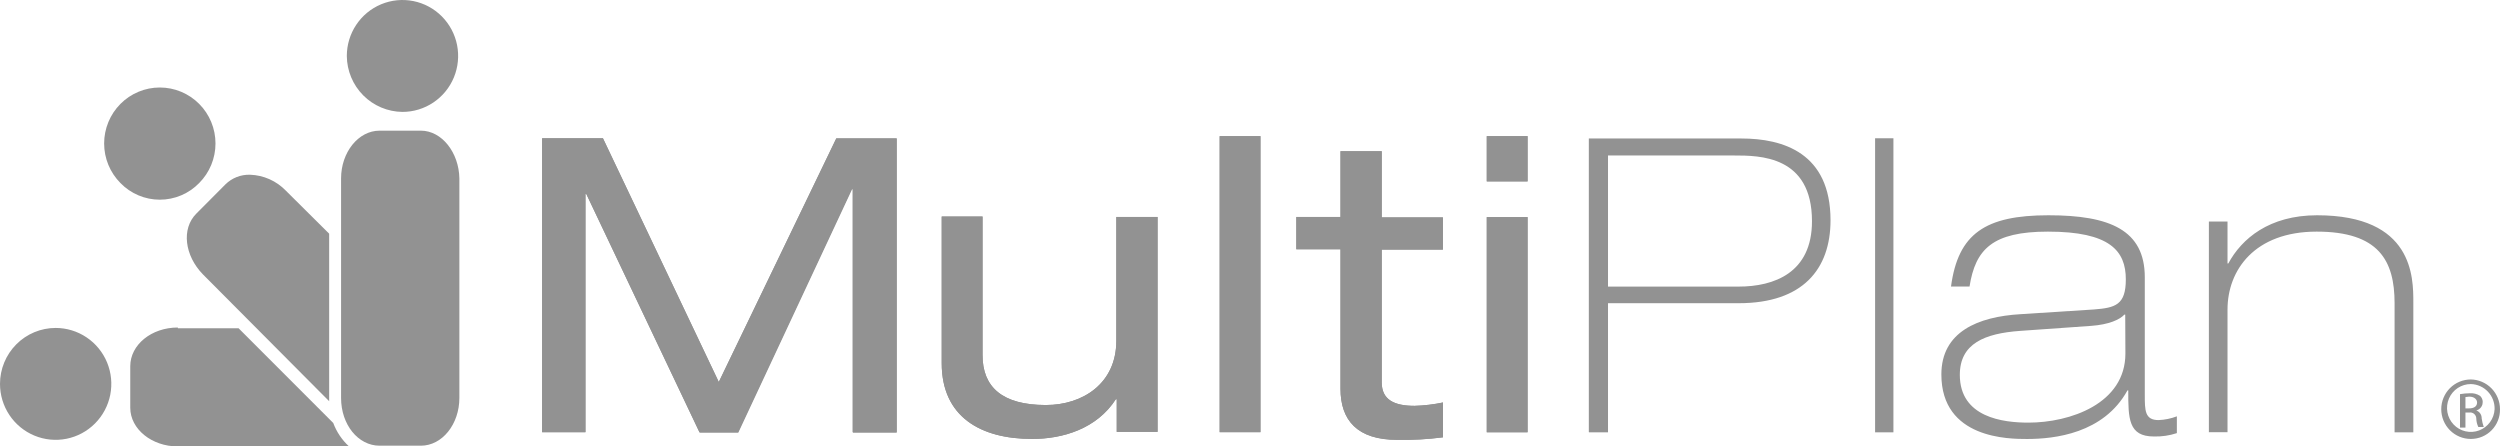
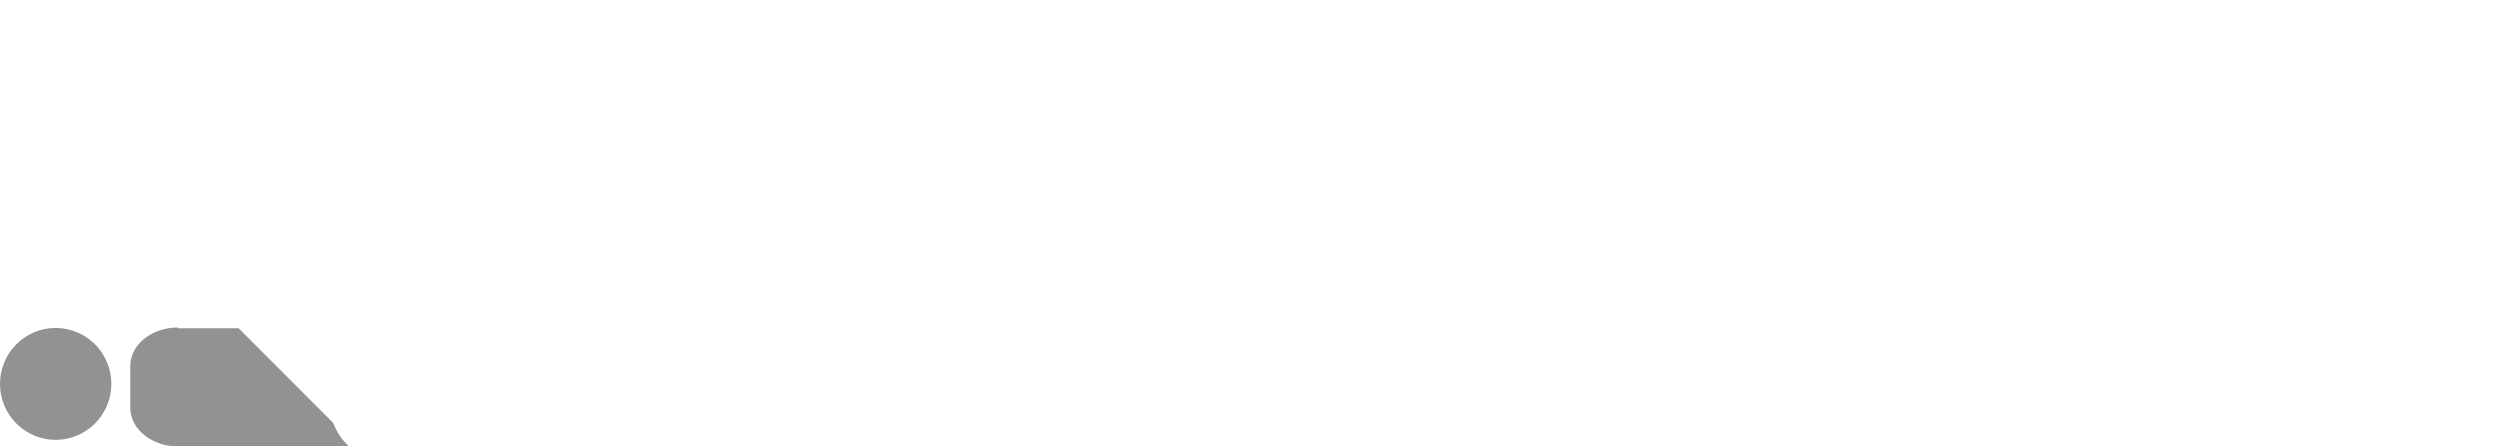
<svg xmlns="http://www.w3.org/2000/svg" width="168" height="30" viewBox="0 0 168 30" fill="none">
-   <path d="M56.198 9.316H60.258V29.075H57.318V12.725H57.257L49.612 29.077H47.023L39.398 13.032H39.343V29.046H36.429V9.29H40.517L48.303 25.671L56.198 9.316ZM75.016 14.579V22.911C75.016 25.754 72.777 27.218 70.283 27.218C67.345 27.218 66.027 26.006 66.027 23.869V14.55H63.282V24.404C63.282 28.004 65.886 29.497 69.359 29.497C71.405 29.497 73.701 28.823 74.987 26.824H75.044V29.02H77.789V14.579H75.016ZM81.961 29.04H84.703V9.148H81.961V29.04ZM90.081 14.579H87.112V16.748H90.081V26.119C90.081 28.23 91.2 29.555 93.89 29.555C94.919 29.575 95.948 29.518 96.969 29.384V27.047C96.342 27.178 95.704 27.253 95.064 27.273C93.666 27.273 92.852 26.851 92.852 25.697V16.774H96.963V14.608H92.852V10.16H90.081V14.579ZM99.91 12.187H102.654V9.148H99.91V12.187ZM99.91 29.046H102.654V14.585H99.91V29.046Z" fill="#929292" />
-   <path d="M57.292 29.046V12.694H57.234L49.589 29.046H47L39.398 13.032H39.343V29.046H36.429V9.29H40.517L48.303 25.671L56.198 9.29H60.258V29.046H57.292ZM77.76 14.585H75.016V22.911C75.016 25.754 72.777 27.218 70.283 27.218C67.345 27.218 66.027 26.006 66.027 23.869V14.55H63.282V24.404C63.282 28.004 65.886 29.497 69.359 29.497C71.405 29.497 73.701 28.823 74.987 26.824H75.044V29.02H77.789V14.579L77.76 14.585ZM81.961 29.046H84.703L84.703 9.148H81.961V29.046ZM90.081 14.585H87.112V16.754H90.081V26.125C90.081 28.236 91.2 29.56 93.89 29.56C94.919 29.581 95.948 29.524 96.969 29.39L96.969 27.047C96.342 27.178 95.704 27.253 95.064 27.273C93.666 27.273 92.852 26.851 92.852 25.697V16.774H96.963V14.608H92.852V10.16H90.081V14.579V14.585ZM99.91 12.193H102.654L102.654 9.148H99.91L99.91 12.193ZM99.91 29.051H102.654V14.591H99.91V29.051ZM106.798 29.051H108.058V20.375H116.851C121.135 20.375 123.011 18.096 123.011 14.802C123.011 10.27 119.817 9.307 117.018 9.307H106.769V29.037L106.798 29.051ZM108.058 10.449H116.529C118.238 10.449 121.765 10.449 121.765 14.868C121.765 18.339 119.216 19.259 116.836 19.259H108.058V10.444V10.449ZM126.006 29.051H127.238V9.29H126.006V29.051ZM132.353 19.253C132.748 16.748 133.896 15.565 137.619 15.565C141.791 15.565 142.855 16.858 142.855 18.773C142.855 20.491 142.156 20.687 140.7 20.797L135.78 21.113C132.923 21.28 130.46 22.295 130.46 25.162C130.46 29.5 135.024 29.5 136.215 29.5C138.065 29.5 141.368 29.135 142.965 26.235H143.019C143.019 28.12 143.019 29.332 144.746 29.332C145.268 29.346 145.789 29.27 146.285 29.106V27.978C145.891 28.128 145.475 28.213 145.054 28.23C144.13 28.23 144.13 27.582 144.13 26.541V18.634C144.13 15.453 141.776 14.466 137.659 14.466C133.404 14.466 131.585 15.704 131.108 19.253H132.353ZM142.827 23.756C142.827 27.134 139.103 28.401 136.304 28.401C134.624 28.401 131.7 28.062 131.7 25.19C131.7 23.079 133.378 22.405 135.76 22.235L140.519 21.899C141.725 21.812 142.453 21.477 142.76 21.139H142.815L142.827 23.756ZM148.429 29.046H149.689V20.8C149.689 18.154 151.507 15.565 155.679 15.565C159.851 15.565 160.916 17.506 160.916 20.378V29.054H162.176V20.323C162.176 18.634 162.176 14.466 155.708 14.466C152.488 14.466 150.638 16.043 149.744 17.703H149.689V14.889H148.437V29.06L148.429 29.046ZM166.04 25.5C165.513 25.5 165.007 25.71 164.634 26.085C164.262 26.46 164.052 26.968 164.052 27.498C164.052 28.028 164.262 28.537 164.634 28.911C165.007 29.286 165.513 29.497 166.04 29.497C166.3 29.498 166.558 29.446 166.798 29.346C167.038 29.245 167.255 29.098 167.438 28.912C167.62 28.725 167.764 28.505 167.86 28.262C167.957 28.019 168.004 27.76 168 27.498C167.999 26.974 167.793 26.47 167.427 26.096C167.06 25.722 166.562 25.508 166.04 25.5ZM166.04 25.809C166.256 25.814 166.468 25.862 166.665 25.949C166.862 26.037 167.04 26.163 167.188 26.32C167.337 26.477 167.453 26.662 167.53 26.864C167.607 27.066 167.643 27.282 167.637 27.498C167.621 27.812 167.514 28.115 167.329 28.369C167.144 28.622 166.889 28.816 166.595 28.925C166.302 29.035 165.983 29.055 165.678 28.984C165.373 28.913 165.095 28.753 164.88 28.525C164.664 28.297 164.52 28.01 164.465 27.701C164.41 27.391 164.446 27.072 164.57 26.783C164.693 26.494 164.898 26.247 165.16 26.074C165.421 25.901 165.727 25.809 166.04 25.809ZM165.678 27.724H165.928C165.986 27.713 166.045 27.716 166.102 27.73C166.159 27.745 166.212 27.772 166.257 27.81C166.303 27.847 166.339 27.894 166.365 27.947C166.391 28 166.405 28.058 166.406 28.117C166.41 28.318 166.457 28.515 166.544 28.696H166.909C166.843 28.508 166.796 28.314 166.768 28.117C166.773 28.001 166.74 27.886 166.675 27.79C166.61 27.693 166.515 27.62 166.406 27.582C166.506 27.556 166.597 27.504 166.67 27.431C166.743 27.358 166.795 27.266 166.821 27.165C166.846 27.064 166.845 26.959 166.816 26.859C166.787 26.76 166.732 26.67 166.656 26.599C166.448 26.466 166.202 26.405 165.957 26.428C165.741 26.429 165.525 26.449 165.312 26.486V28.736H165.678V27.724ZM165.678 26.683C165.761 26.668 165.844 26.658 165.928 26.654C166.319 26.654 166.46 26.879 166.46 27.047C166.46 27.336 166.207 27.443 165.928 27.443H165.678V26.683Z" fill="#929292" />
-   <path d="M8.094 12.3C7.392 11.595 6.998 10.638 6.998 9.641C6.998 9.147 7.095 8.658 7.283 8.202C7.471 7.745 7.746 7.331 8.094 6.982C8.441 6.632 8.854 6.355 9.308 6.166C9.761 5.977 10.248 5.88 10.739 5.88C11.732 5.88 12.683 6.276 13.385 6.982C13.732 7.331 14.008 7.745 14.196 8.202C14.384 8.658 14.481 9.147 14.481 9.641C14.481 10.135 14.384 10.624 14.196 11.08C14.008 11.537 13.732 11.951 13.385 12.3C13.04 12.655 12.629 12.936 12.175 13.128C11.72 13.32 11.232 13.419 10.739 13.419C10.246 13.419 9.758 13.32 9.304 13.128C8.85 12.936 8.438 12.655 8.094 12.3ZM22.12 15.704L19.209 12.812C18.574 12.155 17.711 11.771 16.8 11.742C16.496 11.733 16.192 11.785 15.909 11.896C15.625 12.008 15.366 12.176 15.149 12.39L13.189 14.359C12.179 15.374 12.404 17.176 13.638 18.44L22.12 26.963V15.704Z" fill="#929292" />
-   <path d="M23.306 3.76C23.306 3.016 23.525 2.289 23.936 1.671C24.347 1.053 24.931 0.571 25.615 0.286C26.298 0.002 27.05 -0.073 27.776 0.072C28.501 0.217 29.168 0.575 29.691 1.101C30.214 1.627 30.57 2.297 30.715 3.026C30.859 3.756 30.785 4.512 30.502 5.199C30.219 5.886 29.739 6.473 29.124 6.886C28.509 7.299 27.786 7.52 27.046 7.52C26.057 7.511 25.11 7.112 24.41 6.409C23.711 5.706 23.314 4.754 23.306 3.76ZM28.28 8.78H25.51C24.071 8.78 22.92 10.244 22.92 11.991V26.741C22.92 28.542 24.071 29.951 25.51 29.951H28.28C29.719 29.951 30.87 28.505 30.87 26.741V11.991C30.841 10.255 29.693 8.78 28.28 8.78Z" fill="#929292" />
  <path d="M3.74 22.038C4.48 22.038 5.203 22.259 5.818 22.672C6.434 23.085 6.913 23.672 7.196 24.359C7.479 25.046 7.553 25.802 7.409 26.531C7.265 27.261 6.908 27.93 6.385 28.456C5.862 28.982 5.196 29.34 4.47 29.485C3.745 29.63 2.993 29.556 2.309 29.271C1.626 28.987 1.041 28.505 0.63 27.887C0.219 27.268 0 26.541 0 25.798C0 24.801 0.394 23.844 1.096 23.139C1.797 22.434 2.748 22.038 3.74 22.038ZM11.946 22.009C10.18 22.009 8.753 23.166 8.753 24.612V27.397C8.753 28.843 10.209 30 11.946 30H23.455C22.982 29.567 22.618 29.026 22.394 28.424L16.035 22.061H11.958L11.946 22.009Z" fill="#929292" />
</svg>